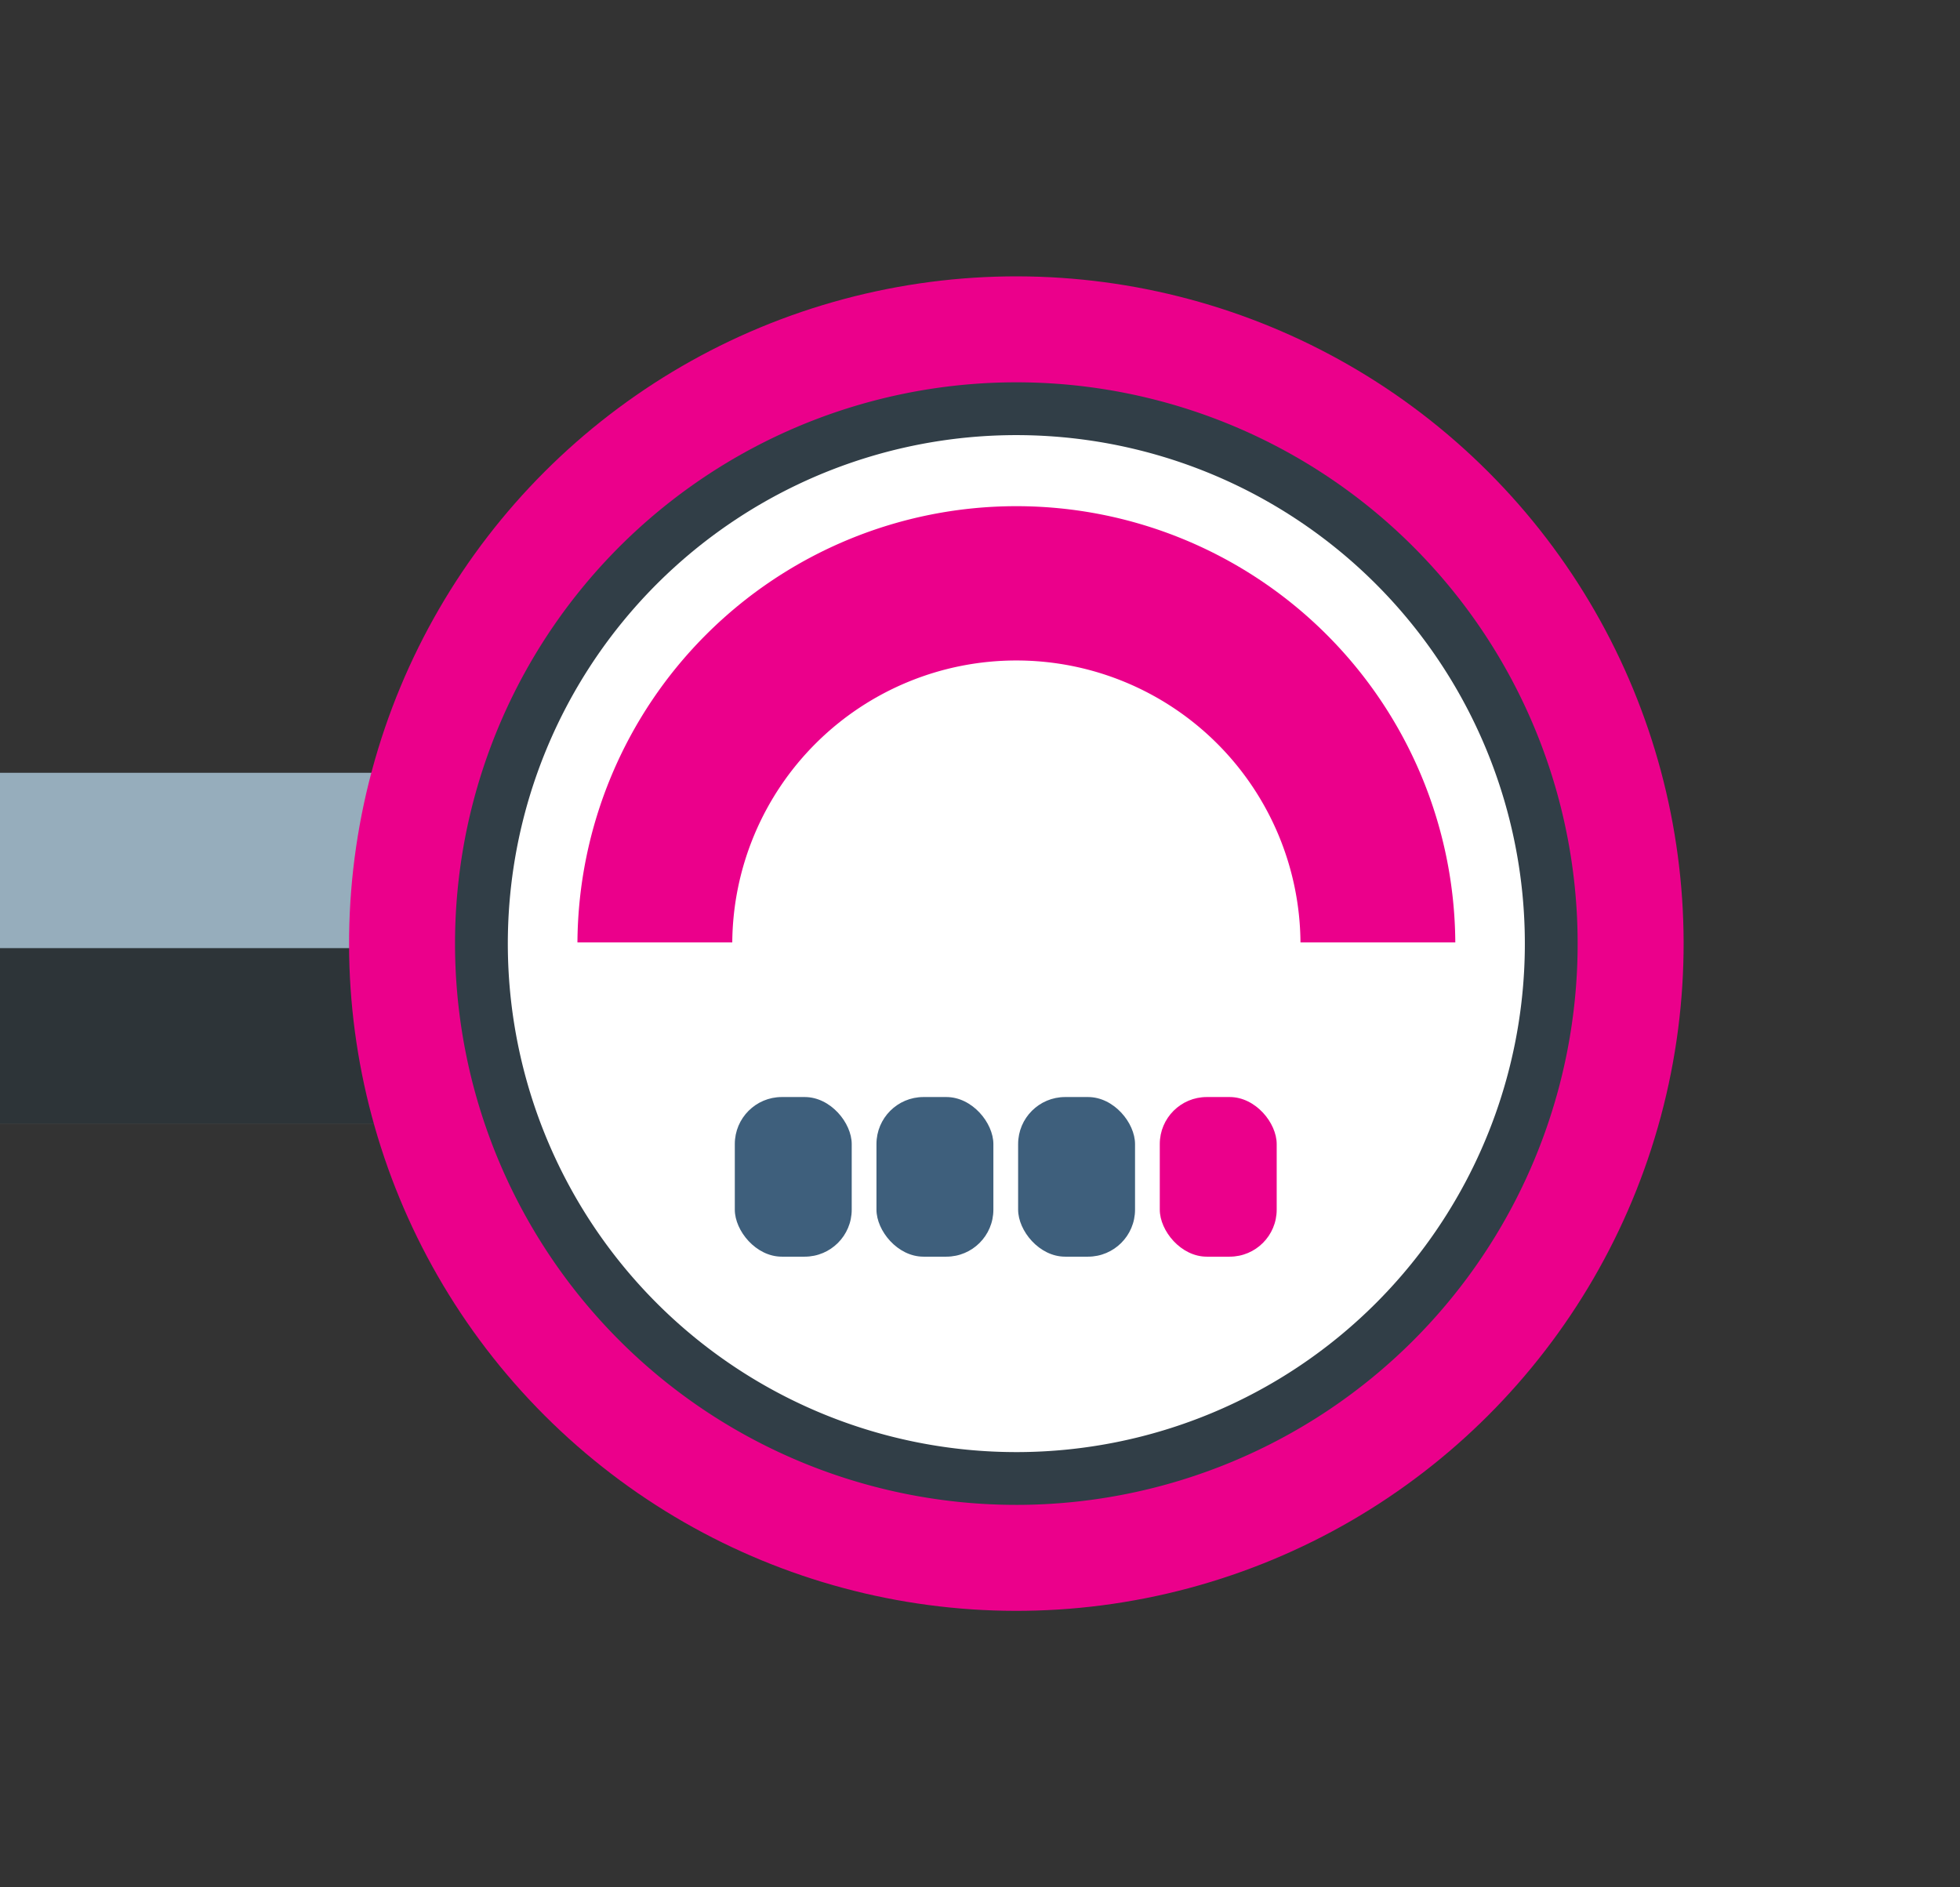
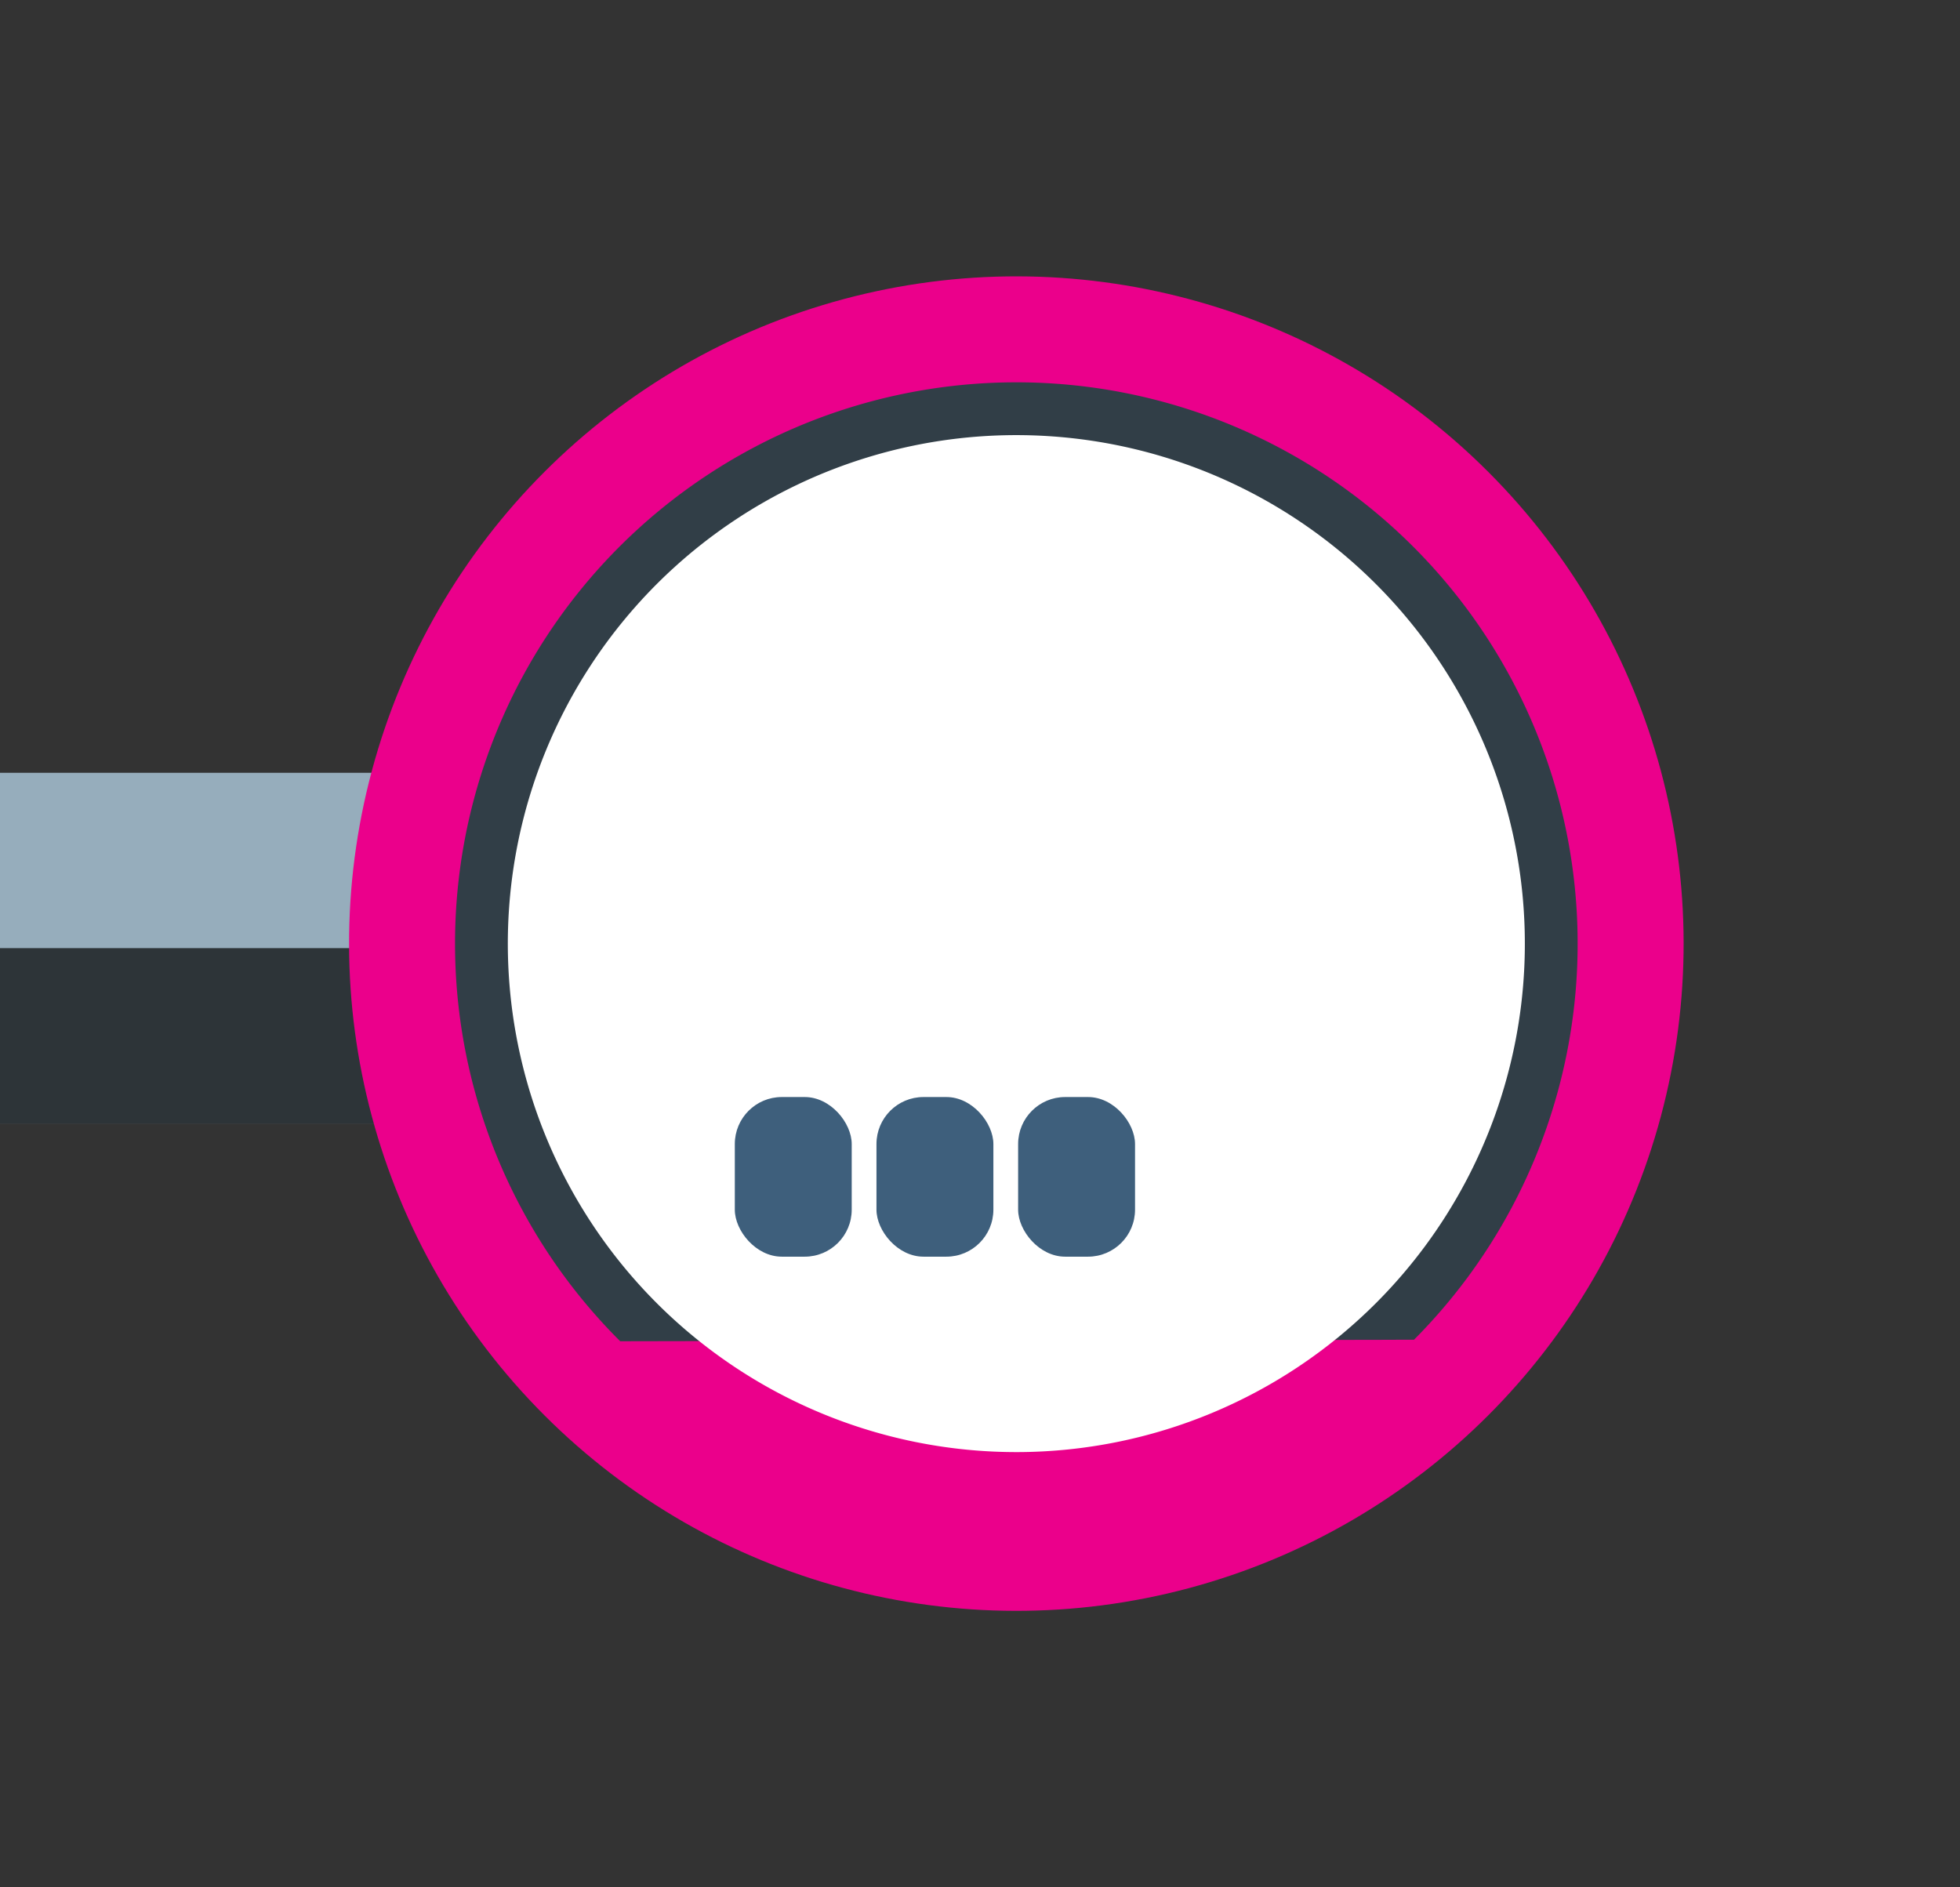
<svg xmlns="http://www.w3.org/2000/svg" width="121.328" height="116.828" viewBox="0 0 121.328 116.828">
  <rect x="0" y="0" width="121.328" height="116.828" fill="#333333" stroke="none" />
  <g id="Group_1883" data-name="Group 1883" transform="translate(4.5 0)">
    <rect id="Rectangle_997" data-name="Rectangle 997" width="21.709" height="34.37" transform="translate(-4.5 69.549) rotate(-90)" fill="#96adbc" />
    <rect id="Rectangle_998" data-name="Rectangle 998" width="10.855" height="34.37" transform="translate(-4.5 69.549) rotate(-90)" opacity="0.7" style="mix-blend-mode: overlay;isolation: isolate" />
    <ellipse id="Ellipse_308" data-name="Ellipse 308" cx="38.555" cy="38.555" rx="38.555" ry="38.555" transform="matrix(0.158, -0.987, 0.987, 0.158, 14.238, 90.374)" fill="#3e5f7c" />
    <circle id="Ellipse_309" data-name="Ellipse 309" cx="41.305" cy="41.305" r="41.305" transform="translate(0 58.414) rotate(-45)" fill="#eb008b" />
-     <path id="Path_6349" data-name="Path 6349" d="M418.342,105.424a34.746,34.746,0,1,1,49.137-.094A34.746,34.746,0,0,1,418.342,105.424Z" transform="translate(-384.45 -22.394)" fill="#313e47" />
+     <path id="Path_6349" data-name="Path 6349" d="M418.342,105.424a34.746,34.746,0,1,1,49.137-.094Z" transform="translate(-384.45 -22.394)" fill="#313e47" />
    <path id="Path_6350" data-name="Path 6350" d="M420.417,102.878a31.478,31.478,0,1,1,44.516-.085A31.478,31.478,0,0,1,420.417,102.878Z" transform="translate(-384.219 -22.163)" fill="#fff" />
-     <path id="Path_6351" data-name="Path 6351" d="M424.743,80.2a17.587,17.587,0,0,1,35.173,0H469.5a27.171,27.171,0,0,0-54.341,0Z" transform="translate(-383.914 -21.859)" fill="#eb008b" />
    <rect id="Rectangle_1003" data-name="Rectangle 1003" width="7.237" height="9.882" rx="2.91" transform="translate(40.986 67.912)" fill="#3e5f7c" />
    <rect id="Rectangle_1004" data-name="Rectangle 1004" width="7.237" height="9.882" rx="2.91" transform="translate(49.755 67.912)" fill="#3e5f7c" />
    <rect id="Rectangle_1005" data-name="Rectangle 1005" width="7.237" height="9.882" rx="2.91" transform="translate(58.524 67.912)" fill="#3e5f7c" />
-     <rect id="Rectangle_1006" data-name="Rectangle 1006" width="7.237" height="9.882" rx="2.91" transform="translate(67.293 67.912)" fill="#eb008b" />
  </g>
</svg>